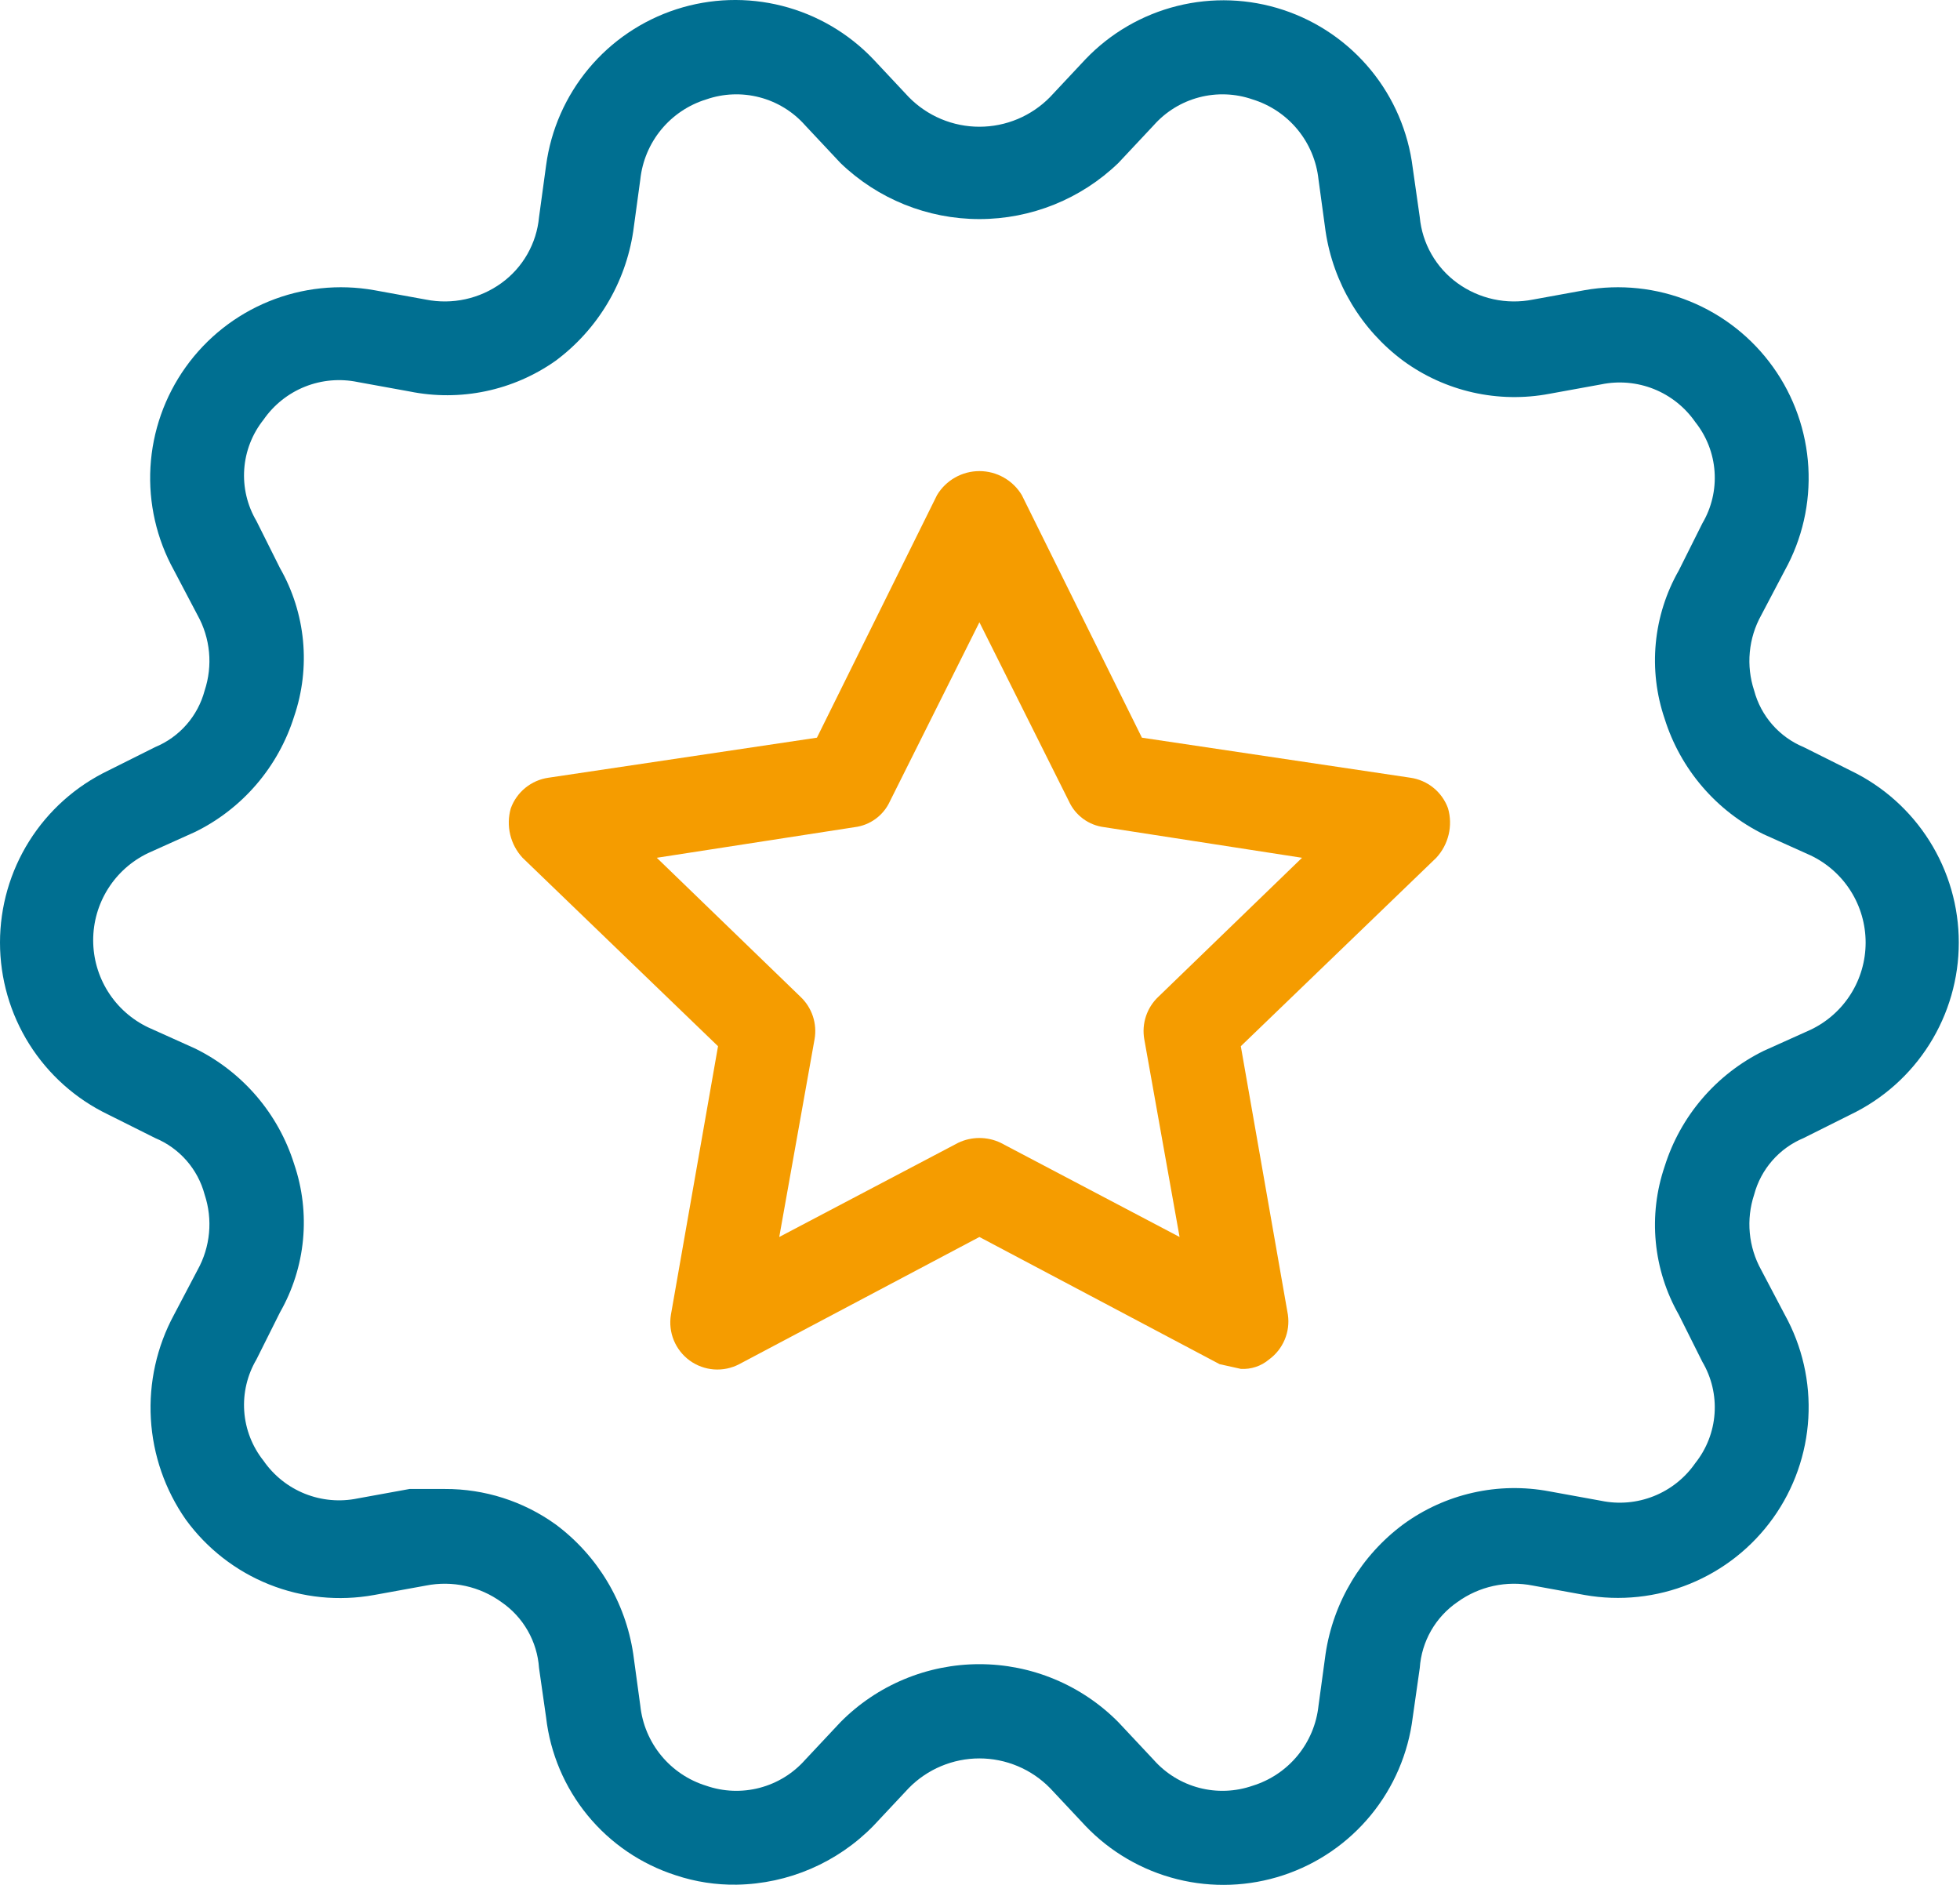
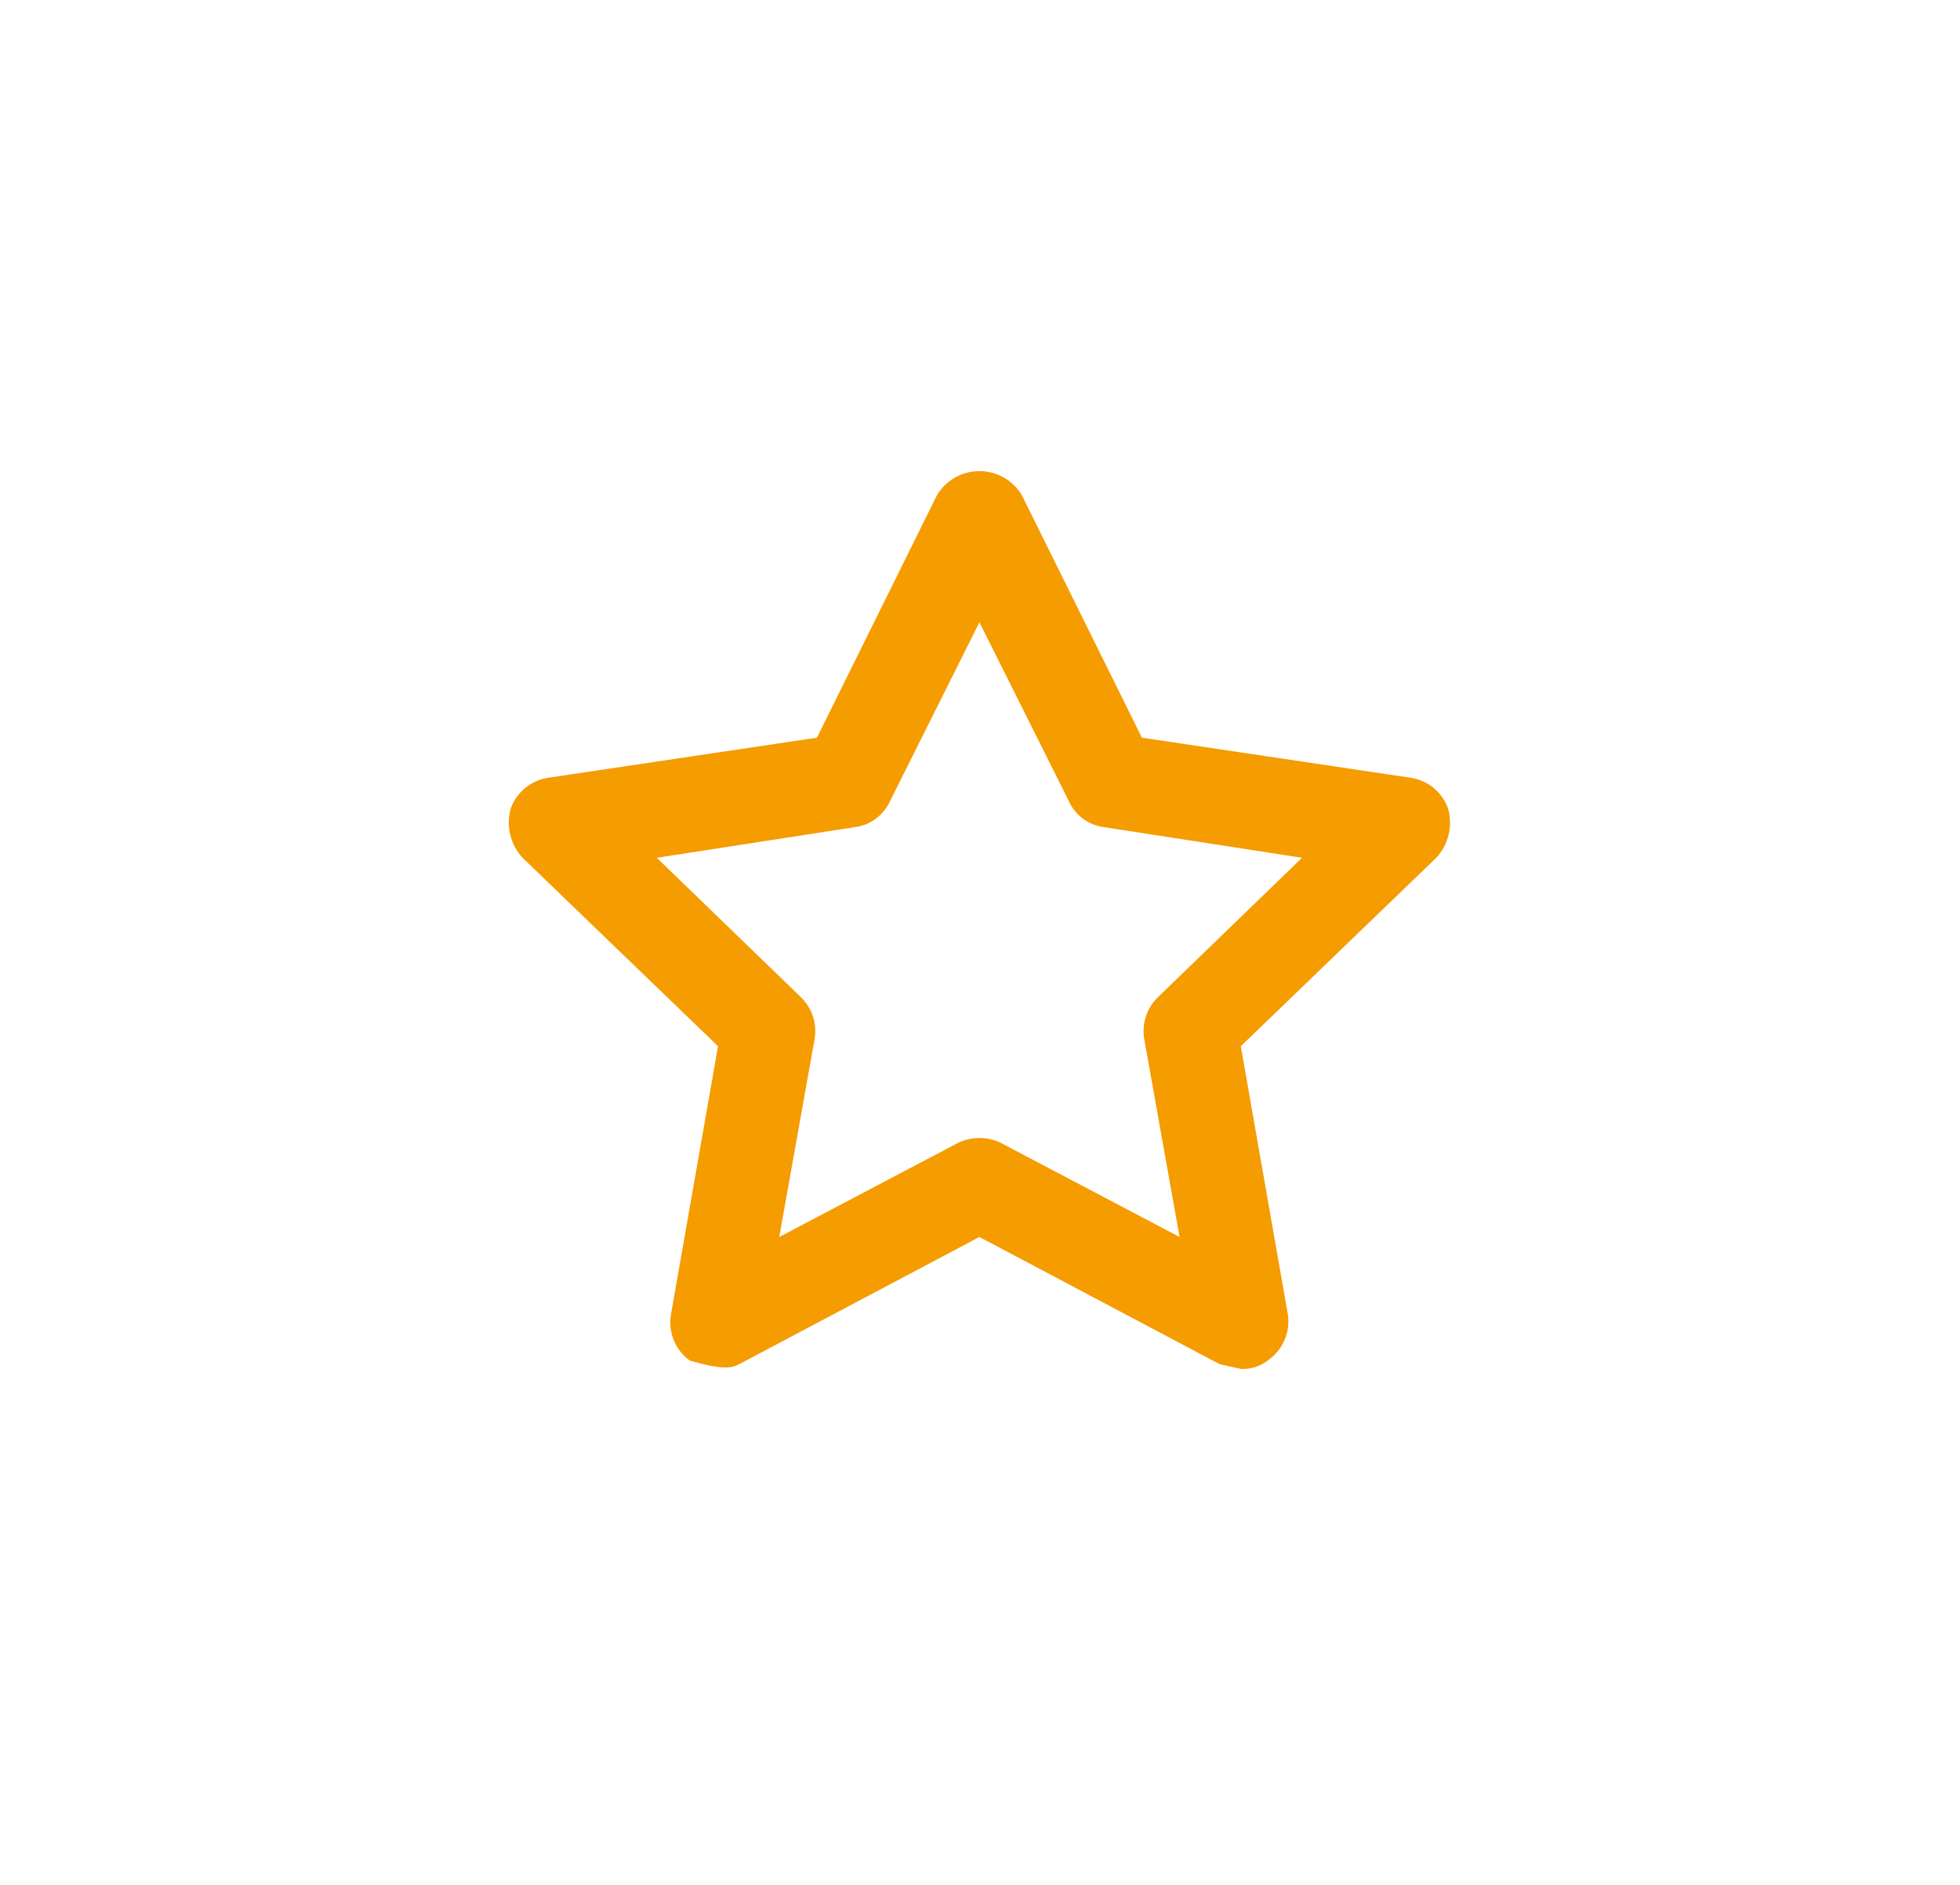
<svg xmlns="http://www.w3.org/2000/svg" width="130" height="125" viewBox="0 0 130 125" fill="none">
-   <path d="M122.751 51.107L119.627 49.545C118.829 49.215 118.119 48.704 117.55 48.054C116.981 47.404 116.569 46.632 116.347 45.797C116.076 44.977 115.977 44.109 116.058 43.249C116.138 42.388 116.396 41.554 116.816 40.799L118.378 37.831C119.536 35.74 120.078 33.364 119.941 30.978C119.804 28.592 118.995 26.293 117.605 24.348C116.216 22.403 114.304 20.891 112.091 19.988C109.879 19.085 107.455 18.827 105.102 19.244L101.665 19.869C100.802 20.04 99.912 20.031 99.052 19.843C98.192 19.655 97.38 19.292 96.667 18.776C95.963 18.267 95.376 17.614 94.945 16.859C94.513 16.105 94.249 15.267 94.168 14.402L93.7 11.122C93.406 8.745 92.444 6.499 90.925 4.647C89.406 2.795 87.392 1.412 85.118 0.659C82.844 -0.093 80.403 -0.185 78.078 0.396C75.754 0.976 73.642 2.204 71.989 3.937L69.646 6.437C69.035 7.06 68.306 7.555 67.502 7.893C66.697 8.231 65.833 8.405 64.96 8.405C64.088 8.405 63.224 8.231 62.419 7.893C61.614 7.555 60.885 7.06 60.275 6.437L57.932 3.937C56.288 2.208 54.189 0.978 51.877 0.39C49.564 -0.198 47.133 -0.12 44.863 0.615C42.593 1.35 40.577 2.712 39.048 4.543C37.519 6.375 36.539 8.601 36.221 10.966L35.752 14.402C35.672 15.267 35.407 16.105 34.976 16.859C34.545 17.614 33.958 18.267 33.253 18.776C32.54 19.292 31.728 19.655 30.868 19.843C30.008 20.031 29.119 20.04 28.255 19.869L24.819 19.244C22.465 18.827 20.042 19.085 17.829 19.988C15.616 20.891 13.704 22.403 12.315 24.348C10.926 26.293 10.116 28.592 9.979 30.978C9.843 33.364 10.385 35.74 11.543 37.831L13.104 40.799C13.524 41.554 13.782 42.388 13.863 43.249C13.944 44.109 13.845 44.977 13.573 45.797C13.351 46.632 12.94 47.404 12.371 48.054C11.802 48.704 11.091 49.215 10.293 49.545L7.169 51.107C5.022 52.14 3.21 53.758 1.941 55.775C0.673 57.792 0 60.127 0 62.509C0 64.892 0.673 67.227 1.941 69.244C3.21 71.261 5.022 72.879 7.169 73.911L10.293 75.473C11.091 75.804 11.802 76.315 12.371 76.965C12.94 77.615 13.351 78.387 13.573 79.222C13.845 80.042 13.944 80.91 13.863 81.77C13.782 82.63 13.524 83.465 13.104 84.22L11.543 87.188C10.4 89.302 9.868 91.693 10.006 94.093C10.144 96.492 10.947 98.806 12.324 100.776C13.725 102.701 15.641 104.191 17.852 105.075C20.062 105.959 22.477 106.201 24.819 105.775L28.255 105.15C29.119 104.979 30.008 104.988 30.868 105.176C31.728 105.364 32.54 105.727 33.253 106.243C33.973 106.736 34.572 107.386 35.004 108.143C35.437 108.901 35.693 109.746 35.752 110.617L36.221 113.897C36.496 116.282 37.453 118.537 38.976 120.393C40.499 122.249 42.526 123.627 44.812 124.361C46.12 124.798 47.493 125.009 48.873 124.986C52.289 124.929 55.544 123.526 57.932 121.081L60.275 118.582C60.885 117.959 61.614 117.464 62.419 117.126C63.224 116.788 64.088 116.613 64.96 116.613C65.833 116.613 66.697 116.788 67.502 117.126C68.306 117.464 69.035 117.959 69.646 118.582L71.989 121.081C73.642 122.815 75.754 124.043 78.078 124.623C80.403 125.204 82.844 125.112 85.118 124.359C87.392 123.607 89.406 122.224 90.925 120.372C92.444 118.52 93.406 116.274 93.7 113.897L94.168 110.617C94.228 109.746 94.483 108.901 94.916 108.143C95.349 107.386 95.948 106.736 96.667 106.243C97.38 105.727 98.192 105.364 99.052 105.176C99.912 104.988 100.802 104.979 101.665 105.15L105.102 105.775C107.455 106.192 109.879 105.934 112.091 105.031C114.304 104.127 116.216 102.616 117.605 100.671C118.995 98.726 119.804 96.427 119.941 94.041C120.078 91.655 119.536 89.279 118.378 87.188L116.816 84.22C116.396 83.465 116.138 82.63 116.058 81.77C115.977 80.91 116.076 80.042 116.347 79.222C116.569 78.387 116.981 77.615 117.55 76.965C118.119 76.315 118.829 75.804 119.627 75.473L122.751 73.911C124.899 72.879 126.711 71.261 127.979 69.244C129.248 67.227 129.92 64.892 129.92 62.509C129.92 60.127 129.248 57.792 127.979 55.775C126.711 53.758 124.899 52.14 122.751 51.107ZM120.096 68.288L116.972 69.694C115.418 70.46 114.035 71.533 112.908 72.849C111.78 74.164 110.931 75.695 110.412 77.348C109.862 78.961 109.661 80.672 109.823 82.368C109.985 84.065 110.505 85.708 111.349 87.188L112.911 90.312C113.522 91.347 113.805 92.543 113.721 93.743C113.638 94.942 113.192 96.088 112.443 97.028C111.762 98.012 110.806 98.774 109.695 99.218C108.584 99.663 107.367 99.77 106.195 99.527L102.759 98.902C101.081 98.586 99.356 98.616 97.69 98.993C96.025 99.369 94.454 100.082 93.075 101.089C90.288 103.158 88.435 106.247 87.921 109.679L87.452 113.116C87.323 114.332 86.839 115.483 86.062 116.427C85.285 117.371 84.247 118.066 83.079 118.426C81.938 118.822 80.705 118.87 79.537 118.564C78.369 118.258 77.319 117.612 76.519 116.708L74.176 114.209C72.97 112.991 71.535 112.023 69.953 111.363C68.371 110.703 66.674 110.363 64.96 110.363C63.246 110.363 61.549 110.703 59.968 111.363C58.386 112.023 56.95 112.991 55.745 114.209L53.402 116.708C52.602 117.612 51.551 118.258 50.383 118.564C49.215 118.87 47.983 118.822 46.842 118.426C45.673 118.066 44.636 117.371 43.858 116.427C43.081 115.483 42.598 114.332 42.469 113.116L42 109.679C41.486 106.247 39.633 103.158 36.846 101.089C34.707 99.554 32.137 98.734 29.505 98.746H27.162L23.726 99.371C22.554 99.614 21.337 99.507 20.225 99.062C19.114 98.618 18.159 97.856 17.478 96.872C16.729 95.931 16.283 94.786 16.199 93.586C16.116 92.387 16.398 91.191 17.009 90.155L18.571 87.032C19.416 85.551 19.936 83.909 20.098 82.212C20.259 80.516 20.058 78.804 19.508 77.192C18.989 75.538 18.14 74.008 17.013 72.692C15.885 71.377 14.503 70.304 12.948 69.538L9.825 68.132C8.733 67.611 7.812 66.792 7.167 65.769C6.522 64.747 6.18 63.562 6.18 62.353C6.18 61.144 6.522 59.96 7.167 58.937C7.812 57.914 8.733 57.095 9.825 56.574L12.948 55.168C14.503 54.403 15.885 53.33 17.013 52.014C18.14 50.699 18.989 49.168 19.508 47.515C20.058 45.902 20.259 44.191 20.098 42.494C19.936 40.798 19.416 39.155 18.571 37.675L17.009 34.551C16.398 33.516 16.116 32.319 16.199 31.12C16.283 29.921 16.729 28.775 17.478 27.835C18.159 26.851 19.114 26.089 20.225 25.644C21.337 25.2 22.554 25.093 23.726 25.336L27.162 25.96C28.829 26.299 30.548 26.294 32.213 25.945C33.879 25.596 35.455 24.91 36.846 23.93C39.633 21.861 41.486 18.772 42 15.339L42.469 11.903C42.598 10.687 43.081 9.536 43.858 8.592C44.636 7.648 45.673 6.953 46.842 6.593C47.983 6.197 49.215 6.149 50.383 6.455C51.551 6.76 52.602 7.407 53.402 8.311L55.745 10.81C58.219 13.196 61.523 14.529 64.96 14.529C68.398 14.529 71.701 13.196 74.176 10.81L76.519 8.311C77.319 7.407 78.369 6.76 79.537 6.455C80.705 6.149 81.938 6.197 83.079 6.593C84.247 6.953 85.285 7.648 86.062 8.592C86.839 9.536 87.323 10.687 87.452 11.903L87.921 15.339C88.435 18.772 90.288 21.861 93.075 23.93C94.454 24.937 96.025 25.65 97.69 26.026C99.356 26.402 101.081 26.433 102.759 26.117L106.195 25.492C107.367 25.249 108.584 25.356 109.695 25.8C110.806 26.245 111.762 27.007 112.443 27.991C113.192 28.931 113.638 30.077 113.721 31.276C113.805 32.476 113.522 33.672 112.911 34.707L111.349 37.831C110.505 39.311 109.985 40.954 109.823 42.65C109.661 44.347 109.862 46.058 110.412 47.671C110.931 49.324 111.78 50.855 112.908 52.17C114.035 53.486 115.418 54.559 116.972 55.325L120.096 56.73C121.187 57.251 122.109 58.07 122.754 59.093C123.399 60.116 123.741 61.3 123.741 62.509C123.741 63.719 123.399 64.903 122.754 65.926C122.109 66.948 121.187 67.768 120.096 68.288Z" fill="#006F91" />
-   <path d="M93.544 51.576L75.739 48.921L67.773 32.833C67.481 32.348 67.069 31.946 66.576 31.668C66.084 31.389 65.527 31.242 64.961 31.242C64.395 31.242 63.839 31.389 63.346 31.668C62.853 31.946 62.441 32.348 62.15 32.833L54.184 48.921L36.378 51.576C35.816 51.656 35.287 51.887 34.847 52.245C34.407 52.602 34.072 53.073 33.879 53.606C33.716 54.174 33.703 54.774 33.84 55.349C33.976 55.923 34.259 56.453 34.66 56.886L47.624 69.382L44.5 87.188C44.405 87.761 44.471 88.349 44.692 88.887C44.913 89.424 45.279 89.889 45.749 90.23C46.22 90.571 46.776 90.773 47.356 90.816C47.935 90.858 48.515 90.737 49.03 90.468L64.961 82.033L80.893 90.468L82.299 90.78C82.98 90.821 83.652 90.597 84.173 90.155C84.631 89.821 84.989 89.368 85.209 88.845C85.43 88.322 85.503 87.749 85.422 87.188L82.299 69.382L95.263 56.886C95.663 56.453 95.946 55.923 96.083 55.349C96.22 54.774 96.206 54.174 96.043 53.606C95.85 53.073 95.516 52.602 95.076 52.245C94.635 51.887 94.106 51.656 93.544 51.576ZM76.832 66.102C76.455 66.456 76.172 66.899 76.009 67.389C75.845 67.88 75.806 68.404 75.895 68.913L78.237 82.033L66.367 75.786C65.928 75.577 65.448 75.469 64.961 75.469C64.475 75.469 63.995 75.577 63.556 75.786L51.685 82.033L54.028 68.913C54.117 68.404 54.077 67.88 53.914 67.389C53.75 66.899 53.467 66.456 53.091 66.102L43.563 56.886L56.683 54.856C57.188 54.794 57.669 54.604 58.079 54.303C58.489 54.002 58.815 53.601 59.026 53.138L64.961 41.267L70.897 53.138C71.107 53.601 71.433 54.002 71.843 54.303C72.254 54.604 72.734 54.794 73.239 54.856L86.359 56.886L76.832 66.102Z" fill="#F59C00" />
+   <path d="M93.544 51.576L75.739 48.921L67.773 32.833C67.481 32.348 67.069 31.946 66.576 31.668C66.084 31.389 65.527 31.242 64.961 31.242C64.395 31.242 63.839 31.389 63.346 31.668C62.853 31.946 62.441 32.348 62.15 32.833L54.184 48.921L36.378 51.576C35.816 51.656 35.287 51.887 34.847 52.245C34.407 52.602 34.072 53.073 33.879 53.606C33.716 54.174 33.703 54.774 33.84 55.349C33.976 55.923 34.259 56.453 34.66 56.886L47.624 69.382L44.5 87.188C44.405 87.761 44.471 88.349 44.692 88.887C44.913 89.424 45.279 89.889 45.749 90.23C47.935 90.858 48.515 90.737 49.03 90.468L64.961 82.033L80.893 90.468L82.299 90.78C82.98 90.821 83.652 90.597 84.173 90.155C84.631 89.821 84.989 89.368 85.209 88.845C85.43 88.322 85.503 87.749 85.422 87.188L82.299 69.382L95.263 56.886C95.663 56.453 95.946 55.923 96.083 55.349C96.22 54.774 96.206 54.174 96.043 53.606C95.85 53.073 95.516 52.602 95.076 52.245C94.635 51.887 94.106 51.656 93.544 51.576ZM76.832 66.102C76.455 66.456 76.172 66.899 76.009 67.389C75.845 67.88 75.806 68.404 75.895 68.913L78.237 82.033L66.367 75.786C65.928 75.577 65.448 75.469 64.961 75.469C64.475 75.469 63.995 75.577 63.556 75.786L51.685 82.033L54.028 68.913C54.117 68.404 54.077 67.88 53.914 67.389C53.75 66.899 53.467 66.456 53.091 66.102L43.563 56.886L56.683 54.856C57.188 54.794 57.669 54.604 58.079 54.303C58.489 54.002 58.815 53.601 59.026 53.138L64.961 41.267L70.897 53.138C71.107 53.601 71.433 54.002 71.843 54.303C72.254 54.604 72.734 54.794 73.239 54.856L86.359 56.886L76.832 66.102Z" fill="#F59C00" />
</svg>